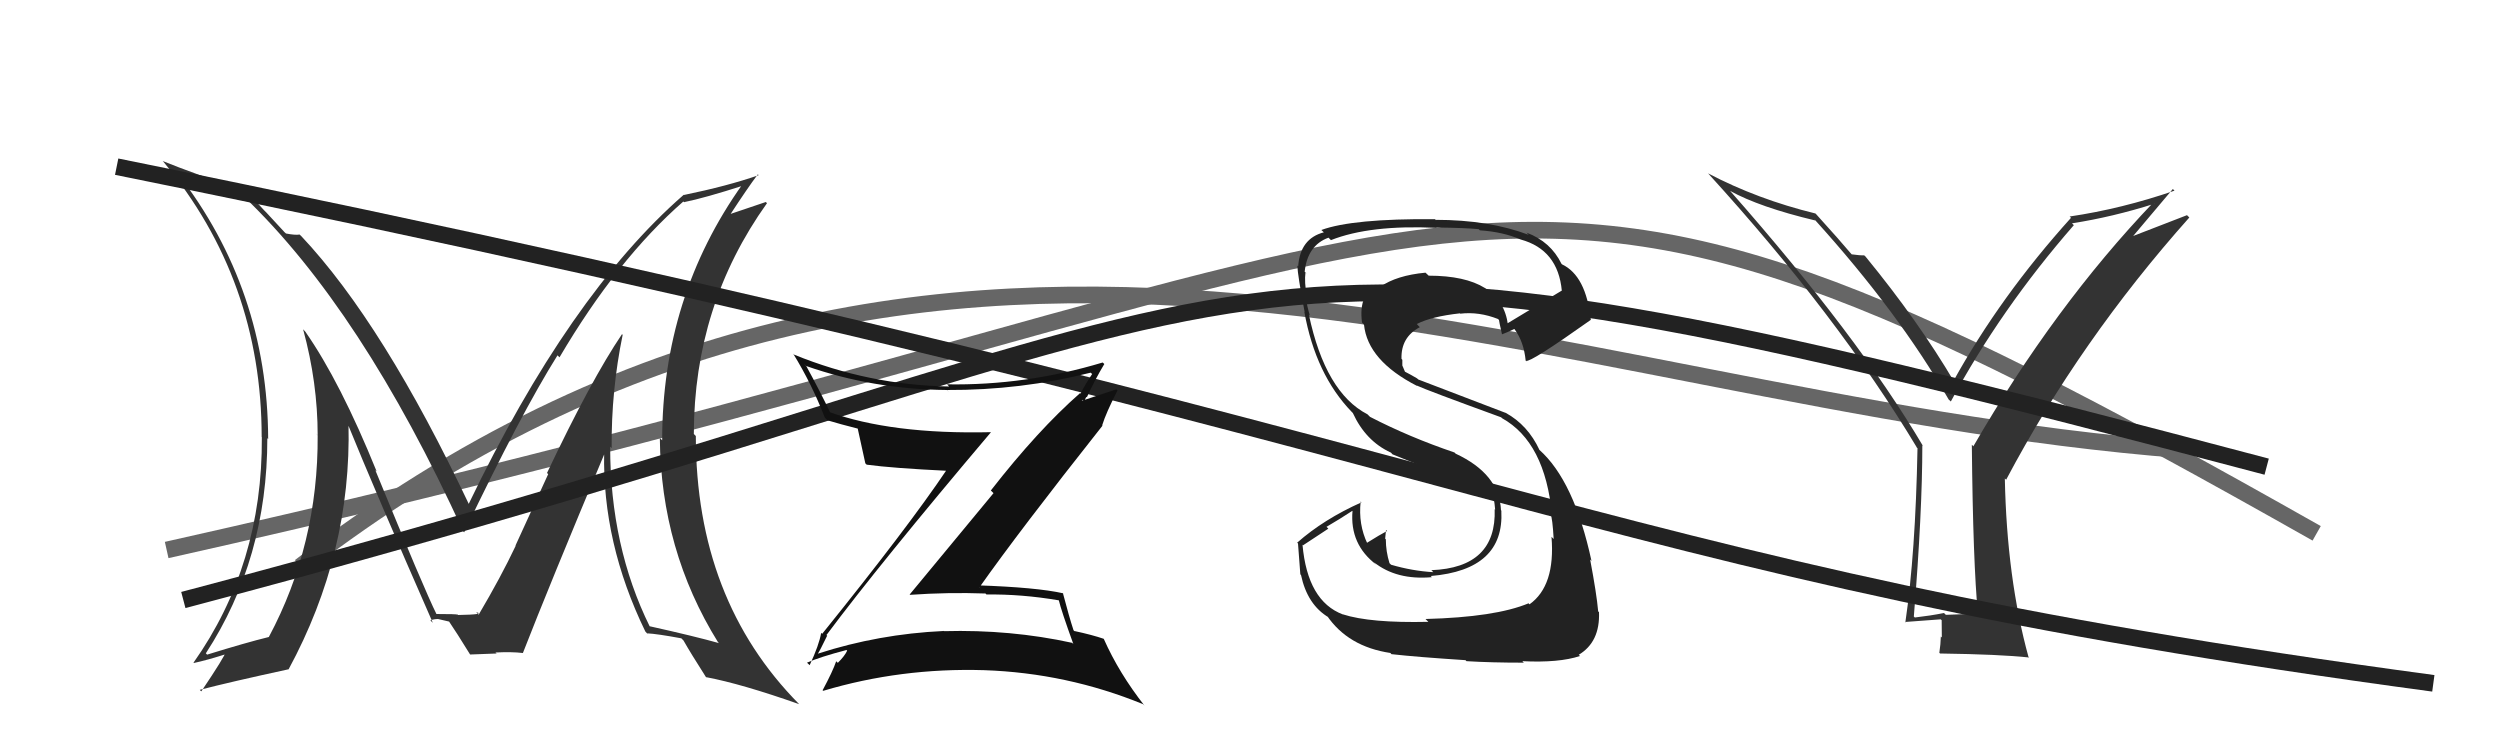
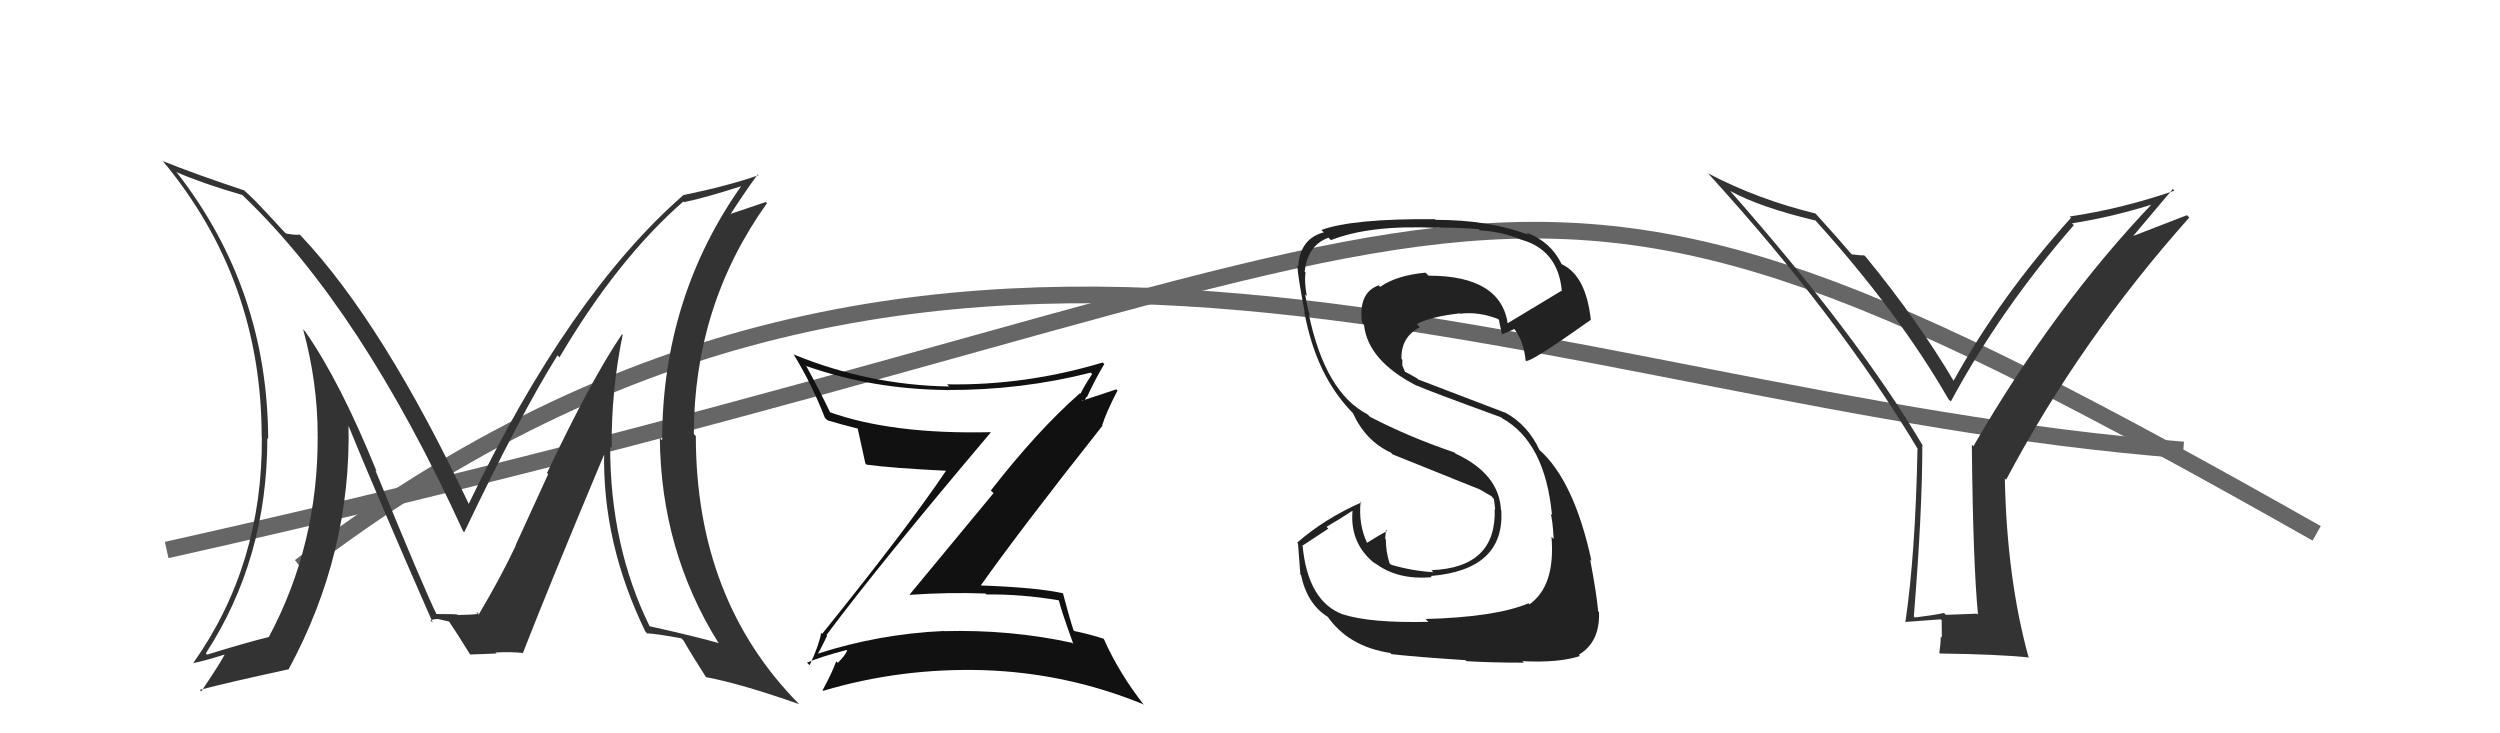
<svg xmlns="http://www.w3.org/2000/svg" width="150" height="44" viewBox="0,0,150,44">
  <path d="M18 34 C57 4,92 24,131 27" stroke="#666" fill="none" />
  <path d="M10 33 C95 14,86 2,139 32" stroke="#666" fill="none" />
  <path fill="#333" d="M118.66 36.86L118.62 36.82L116.75 36.89L116.64 36.78Q115.84 36.94 114.89 37.05L114.73 36.89L114.83 36.99Q115.34 30.72 115.34 26.72L115.44 26.82L115.38 26.76Q111.48 20.16 103.83 11.48L103.68 11.33L103.80 11.45Q105.57 12.43 108.92 13.23L108.85 13.15L108.91 13.21Q113.92 18.75 116.92 23.97L117.04 24.08L117.05 24.09Q120.05 18.53 124.43 13.51L124.39 13.47L124.32 13.40Q126.76 13.02 129.28 12.22L129.30 12.25L129.20 12.15Q123.27 18.36 118.40 26.78L118.35 26.72L118.31 26.69Q118.38 33.80 118.68 36.88ZM127.83 14.35L130.37 11.34L130.47 11.44Q127.30 12.53 124.18 12.99L124.30 13.11L124.26 13.07Q120.02 17.77 117.20 22.87L117.10 22.78L117.27 22.94Q115.11 19.27 111.92 15.38L111.94 15.40L111.85 15.32Q111.60 15.33 111.10 15.26L111.02 15.17L111.02 15.17Q110.47 14.51 108.95 12.83L108.91 12.80L108.93 12.81Q105.45 11.96 102.48 10.40L102.49 10.41L102.51 10.43Q110.28 18.96 115.03 26.88L114.94 26.79L115.05 26.89Q114.93 33.20 114.32 37.35L114.34 37.37L114.29 37.32Q115.00 37.27 116.44 37.16L116.50 37.21L116.51 38.25L116.45 38.19Q116.44 38.64 116.36 39.17L116.37 39.18L116.41 39.21Q120.00 39.26 121.75 39.45L121.64 39.35L121.71 39.42Q120.41 34.69 120.29 28.71L120.45 28.86L120.37 28.78Q124.81 20.40 131.36 13.05L131.22 12.91L127.73 14.26Z" />
  <path fill="#333" d="M37.40 20.13L37.41 20.14L37.32 20.05Q35.49 22.75 32.82 28.38L32.89 28.45L30.93 32.73L30.94 32.75Q30.05 34.63 28.72 36.88L28.62 36.78L28.57 36.73Q29.16 36.87 27.49 36.90L27.40 36.82L27.46 36.88Q27.42 36.84 26.17 36.84L26.09 36.76L26.20 36.87Q25.45 35.36 22.52 28.21L22.43 28.12L22.60 28.29Q20.42 22.91 18.32 19.90L18.19 19.76L18.19 19.77Q19.06 22.96 19.06 26.12L18.94 26.00L19.06 26.11Q19.10 32.66 16.13 38.22L16.06 38.16L16.13 38.22Q14.78 38.55 12.42 39.28L12.44 39.29L12.35 39.20Q16.04 33.53 16.04 26.29L16.04 26.29L16.09 26.34Q16.06 17.37 10.65 10.40L10.69 10.44L10.57 10.32Q12.18 11.02 14.54 11.70L14.72 11.87L14.65 11.81Q21.70 18.56 27.79 31.88L27.84 31.93L27.85 31.94Q31.25 24.83 33.45 21.32L33.51 21.38L33.57 21.44Q37.04 15.55 41.00 12.09L41.08 12.16L41.04 12.13Q42.28 11.88 44.64 11.12L44.58 11.06L44.56 11.04Q39.73 17.82 39.73 26.42L39.72 26.41L39.59 26.28Q39.65 33.01 43.08 38.53L43.12 38.57L43.15 38.59Q41.70 38.18 38.96 37.57L39.05 37.65L38.99 37.60Q36.61 32.78 36.61 26.80L36.63 26.82L36.70 26.89Q36.67 23.44 37.36 20.09ZM38.83 38.01L38.90 38.07L38.83 38.00Q39.43 38.03 40.88 38.30L41.02 38.44L41.01 38.43Q41.41 39.14 42.36 40.63L42.38 40.65L42.37 40.63Q44.49 41.03 47.95 42.25L47.86 42.17L47.94 42.24Q41.75 35.98 41.75 26.16L41.65 26.06L41.63 26.04Q41.64 18.32 46.02 12.19L45.95 12.12L43.79 12.85L43.81 12.88Q44.82 11.33 45.47 10.46L45.57 10.56L45.52 10.51Q43.66 11.16 41.03 11.70L41.03 11.69L41.02 11.69Q34.15 17.68 28.10 30.28L28.28 30.47L28.19 30.37Q23.02 19.42 18.07 14.16L17.99 14.09L17.98 14.07Q17.73 14.12 17.16 14.01L17.08 13.94L15.98 12.75L15.83 12.60Q15.28 11.98 14.60 11.38L14.64 11.42L14.64 11.42Q11.55 10.39 9.76 9.66L9.78 9.68L9.80 9.70Q15.70 16.81 15.70 26.22L15.77 26.29L15.71 26.23Q15.76 33.89 11.61 39.76L11.72 39.86L11.63 39.78Q12.39 39.62 13.68 39.21L13.56 39.08L13.56 39.08Q13.49 39.39 12.08 41.48L12.03 41.44L11.99 41.39Q13.80 40.92 17.30 40.16L17.34 40.20L17.31 40.17Q21.10 33.18 20.91 25.42L20.96 25.47L20.82 25.33Q22.51 29.49 25.97 37.37L25.87 37.27L25.82 37.22Q26.05 37.14 26.28 37.14L26.28 37.14L26.97 37.30L26.91 37.24Q27.40 37.96 28.20 39.26L28.24 39.29L28.22 39.27Q29.80 39.21 29.80 39.21L29.84 39.26L29.73 39.15Q30.71 39.10 31.36 39.18L31.37 39.18L31.37 39.19Q32.94 35.16 36.29 27.17L36.42 27.30L36.25 27.13Q36.13 32.56 38.72 37.89Z" />
  <path fill="#222" d="M85.55 37.16L85.71 37.32L85.70 37.31Q82.21 37.39 80.57 36.86L80.48 36.77L80.58 36.87Q78.45 36.07 78.15 32.68L78.18 32.72L79.70 31.72L79.59 31.61Q80.38 31.15 81.14 30.65L81.11 30.63L81.15 30.66Q80.98 32.67 82.58 33.88L82.58 33.88L82.43 33.73Q83.79 34.82 85.92 34.63L85.90 34.62L85.85 34.56Q90.27 34.19 90.08 30.65L90.12 30.68L90.06 30.62Q89.96 28.44 87.34 27.22L87.41 27.29L87.27 27.15Q84.56 26.23 82.20 25.01L82.19 25.00L82.05 24.86Q79.52 23.55 78.53 18.87L78.50 18.84L78.59 18.93Q78.43 18.42 78.31 17.66L78.31 17.66L78.41 17.76Q78.25 16.92 78.33 16.34L78.45 16.46L78.28 16.30Q78.45 14.72 79.71 14.26L79.85 14.40L79.85 14.41Q82.20 13.48 86.20 13.67L86.13 13.60L86.18 13.65Q87.92 13.67 88.72 13.75L88.86 13.89L88.79 13.82Q90.17 13.91 91.24 14.37L91.43 14.56L91.24 14.37Q93.48 14.98 93.71 17.45L93.58 17.32L93.70 17.44Q92.61 18.10 90.40 19.43L90.48 19.51L90.48 19.51Q90.10 16.54 85.72 16.54L85.70 16.52L85.53 16.36Q83.80 16.52 82.81 17.21L82.78 17.18L82.72 17.12Q81.49 17.56 81.72 19.35L81.79 19.42L81.84 19.48Q82.06 21.64 85.03 23.16L84.97 23.10L85.00 23.13Q85.57 23.40 90.07 25.04L89.94 24.91L90.12 25.09Q92.71 26.53 93.12 30.91L93.02 30.81L93.03 30.82Q93.15 31.09 93.22 32.34L93.08 32.20L93.09 32.21Q93.33 35.15 91.77 36.26L91.62 36.10L91.71 36.20Q89.72 37.03 85.53 37.14ZM87.88 39.56L87.87 39.55L87.99 39.67Q89.45 39.76 91.43 39.76L91.35 39.68L91.33 39.67Q93.54 39.78 94.80 39.36L94.71 39.27L94.72 39.29Q96.01 38.52 95.94 36.73L95.95 36.74L95.89 36.68Q95.80 35.64 95.41 33.58L95.40 33.56L95.49 33.66Q94.45 28.84 92.35 26.98L92.35 26.97L92.37 27.00Q91.67 25.50 90.34 24.77L90.33 24.77L85.10 22.77L85.02 22.70Q84.65 22.48 84.20 22.25L84.34 22.40L84.14 21.93L84.14 21.59L84.09 21.53Q84.05 20.23 85.19 19.63L85.10 19.54L85.01 19.44Q85.88 18.99 87.60 18.80L87.61 18.82L87.62 18.82Q88.74 18.69 89.88 19.14L89.81 19.07L89.94 19.20Q89.93 19.23 90.12 20.06L90.18 20.12L90.12 20.06Q90.37 19.97 90.86 19.74L90.78 19.66L90.87 19.75Q91.43 20.50 91.54 21.64L91.65 21.74L91.56 21.65Q91.80 21.78 95.45 19.19L95.46 19.20L95.45 19.19Q95.16 16.54 93.72 15.86L93.70 15.84L93.69 15.83Q93.04 14.50 91.60 13.96L91.59 13.96L91.72 14.09Q89.34 13.19 86.14 13.19L86.20 13.26L86.10 13.15Q81.15 13.11 79.28 13.80L79.42 13.93L79.43 13.94Q78.01 14.31 77.89 15.98L77.85 15.94L77.84 15.93Q77.86 16.52 78.28 18.73L78.40 18.85L78.26 18.71Q78.94 22.48 81.11 24.72L81.13 24.74L81.17 24.78Q81.94 26.46 83.44 27.15L83.46 27.16L83.55 27.26Q84.95 27.83 88.87 29.40L88.84 29.37L88.81 29.38L89.55 29.81L89.50 29.80L89.63 29.93Q89.68 30.24 89.71 30.59L89.75 30.62L89.68 30.55Q89.80 34.06 85.88 34.21L86.00 34.33L86.00 34.33Q84.75 34.26 83.45 33.88L83.53 33.95L83.37 33.79Q83.15 33.08 83.15 32.36L83.23 32.44L83.11 32.32Q83.13 32.07 83.16 31.80L83.26 31.89L83.22 31.86Q82.80 32.08 82.00 32.58L81.96 32.54L82.05 32.63Q81.49 31.46 81.64 30.09L81.61 30.06L81.69 30.14Q79.43 31.15 77.83 32.56L77.91 32.64L77.88 32.61Q77.94 33.43 78.02 34.46L78.01 34.45L78.06 34.50Q78.44 36.29 79.73 37.05L79.69 37.01L79.61 36.93Q80.88 38.80 83.43 39.18L83.45 39.21L83.49 39.25Q85.00 39.42 87.93 39.61Z" />
-   <path d="M7 10 C91 27,94 34,146 41" stroke="#222" fill="none" />
-   <path d="M11 36 C83 17,68 10,136 28" stroke="#222" fill="none" />
  <path fill="#111" d="M49.55 38.07L49.57 38.08L49.59 38.10Q52.76 33.85 59.46 25.93L59.54 26.01L59.46 25.93Q53.47 26.07 49.70 24.70L49.77 24.78L49.87 24.87Q49.16 23.39 48.39 21.99L48.24 21.83L48.37 21.96Q52.36 23.36 56.81 23.40L56.96 23.55L56.82 23.40Q61.25 23.42 65.44 22.36L65.45 22.37L65.53 22.44Q65.10 23.08 64.83 23.62L64.76 23.54L64.80 23.59Q62.27 25.81 59.45 29.43L59.61 29.59L54.58 35.67L54.60 35.69Q56.88 35.53 59.12 35.61L59.04 35.53L59.19 35.67Q61.28 35.64 63.53 36.02L63.60 36.09L63.53 36.02Q63.67 36.62 64.40 38.64L64.30 38.54L64.33 38.57Q60.63 37.76 56.63 37.87L56.58 37.83L56.61 37.86Q52.72 38.04 49.07 39.22L49.04 39.19L49.07 39.22Q49.17 39.09 49.63 38.14ZM48.48 39.82L48.58 39.91L48.42 39.76Q49.19 39.42 50.79 39.00L50.91 39.12L50.83 39.04Q50.69 39.35 50.27 39.77L50.11 39.62L50.17 39.68Q49.97 40.27 49.36 41.41L49.29 41.34L49.39 41.45Q54.05 40.06 59.04 40.21L59.08 40.25L59.04 40.21Q64.01 40.38 68.58 42.25L68.68 42.35L68.67 42.34Q67.14 40.39 66.23 38.34L66.21 38.32L66.23 38.33Q65.53 38.09 64.46 37.86L64.49 37.90L64.41 37.81Q64.15 37.02 63.77 35.57L63.89 35.69L63.80 35.60Q62.21 35.24 58.64 35.12L58.82 35.30L58.76 35.25Q61.12 31.90 66.15 25.54L66.09 25.48L66.13 25.52Q66.36 24.77 67.05 23.43L66.98 23.36L64.69 24.12L64.81 24.24Q64.82 24.10 64.97 23.99L65.05 24.07L65.18 23.81L65.21 23.84Q65.69 22.79 66.26 21.84L66.28 21.86L66.16 21.75Q61.54 23.14 56.81 23.06L56.82 23.06L56.95 23.19Q52.14 23.11 47.65 21.28L47.63 21.26L47.59 21.22Q48.69 23.00 49.49 25.06L49.58 25.15L49.65 25.22Q50.41 25.45 51.48 25.72L51.50 25.74L51.46 25.70Q51.61 26.35 51.92 27.80L51.92 27.80L52.00 27.88Q53.55 28.09 56.86 28.25L56.85 28.23L56.80 28.19Q54.51 31.60 49.33 38.03L49.31 38.01L49.27 37.97Q49.15 38.69 48.58 39.91Z" />
</svg>